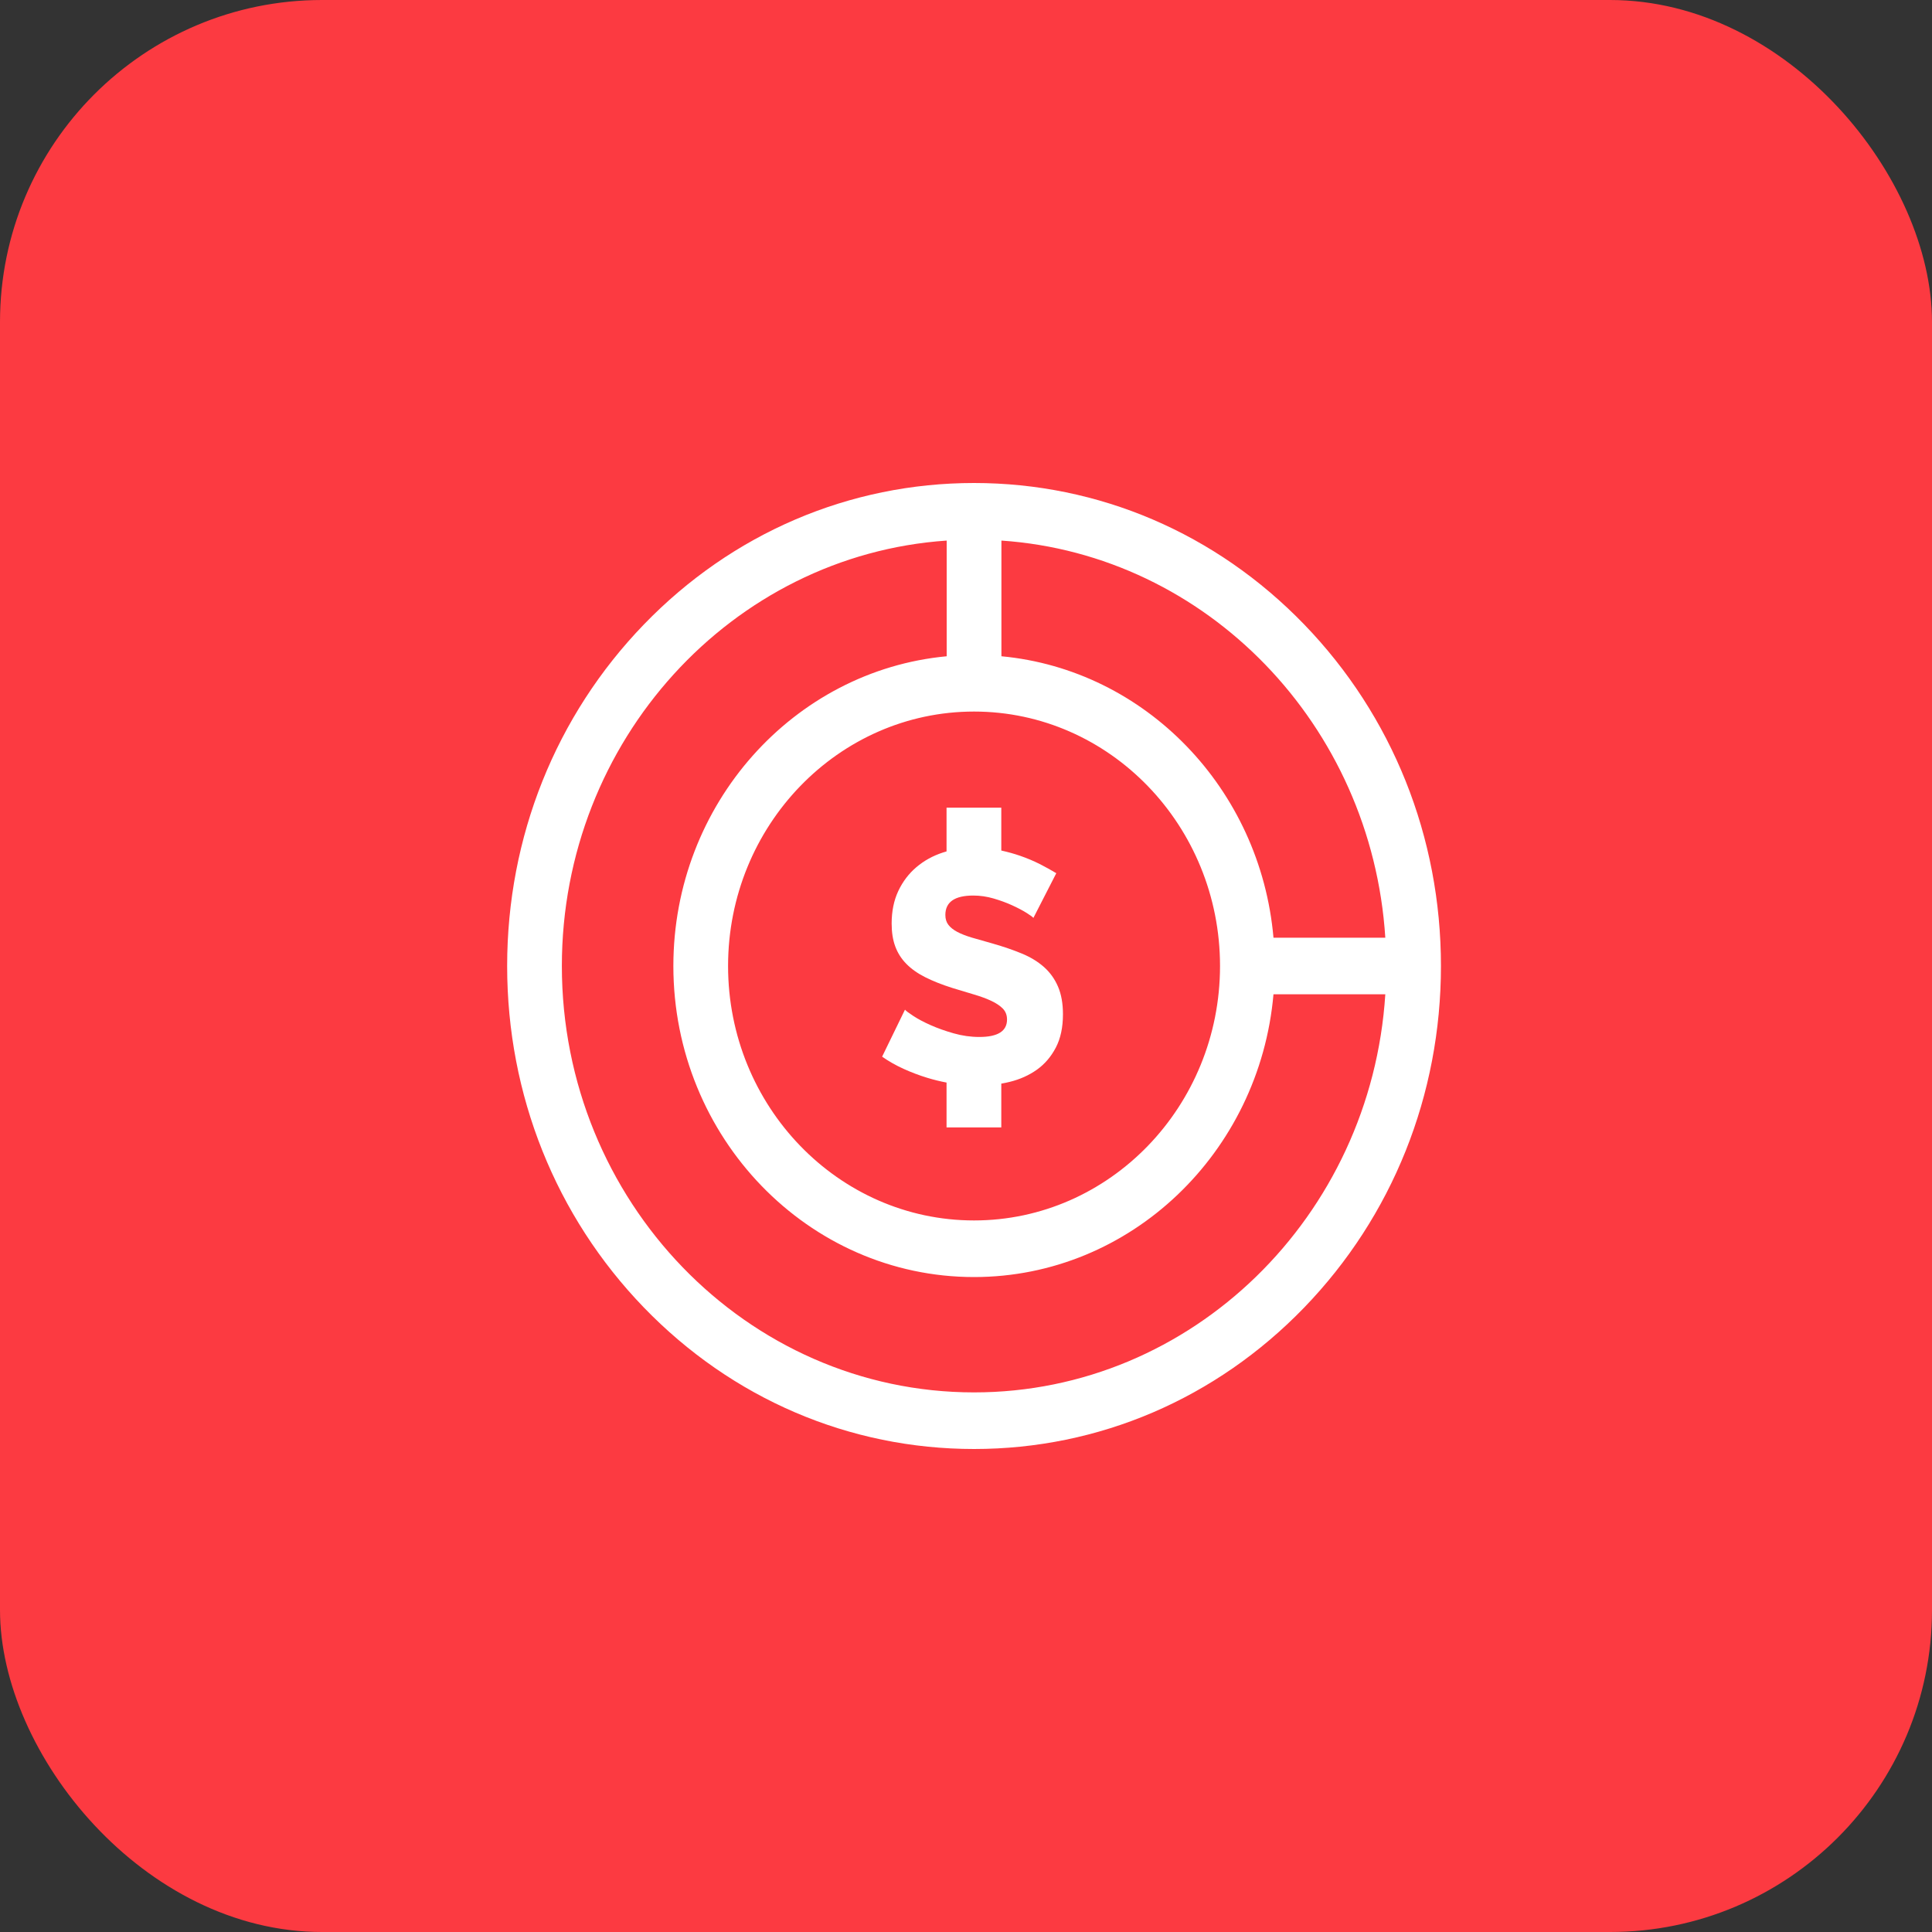
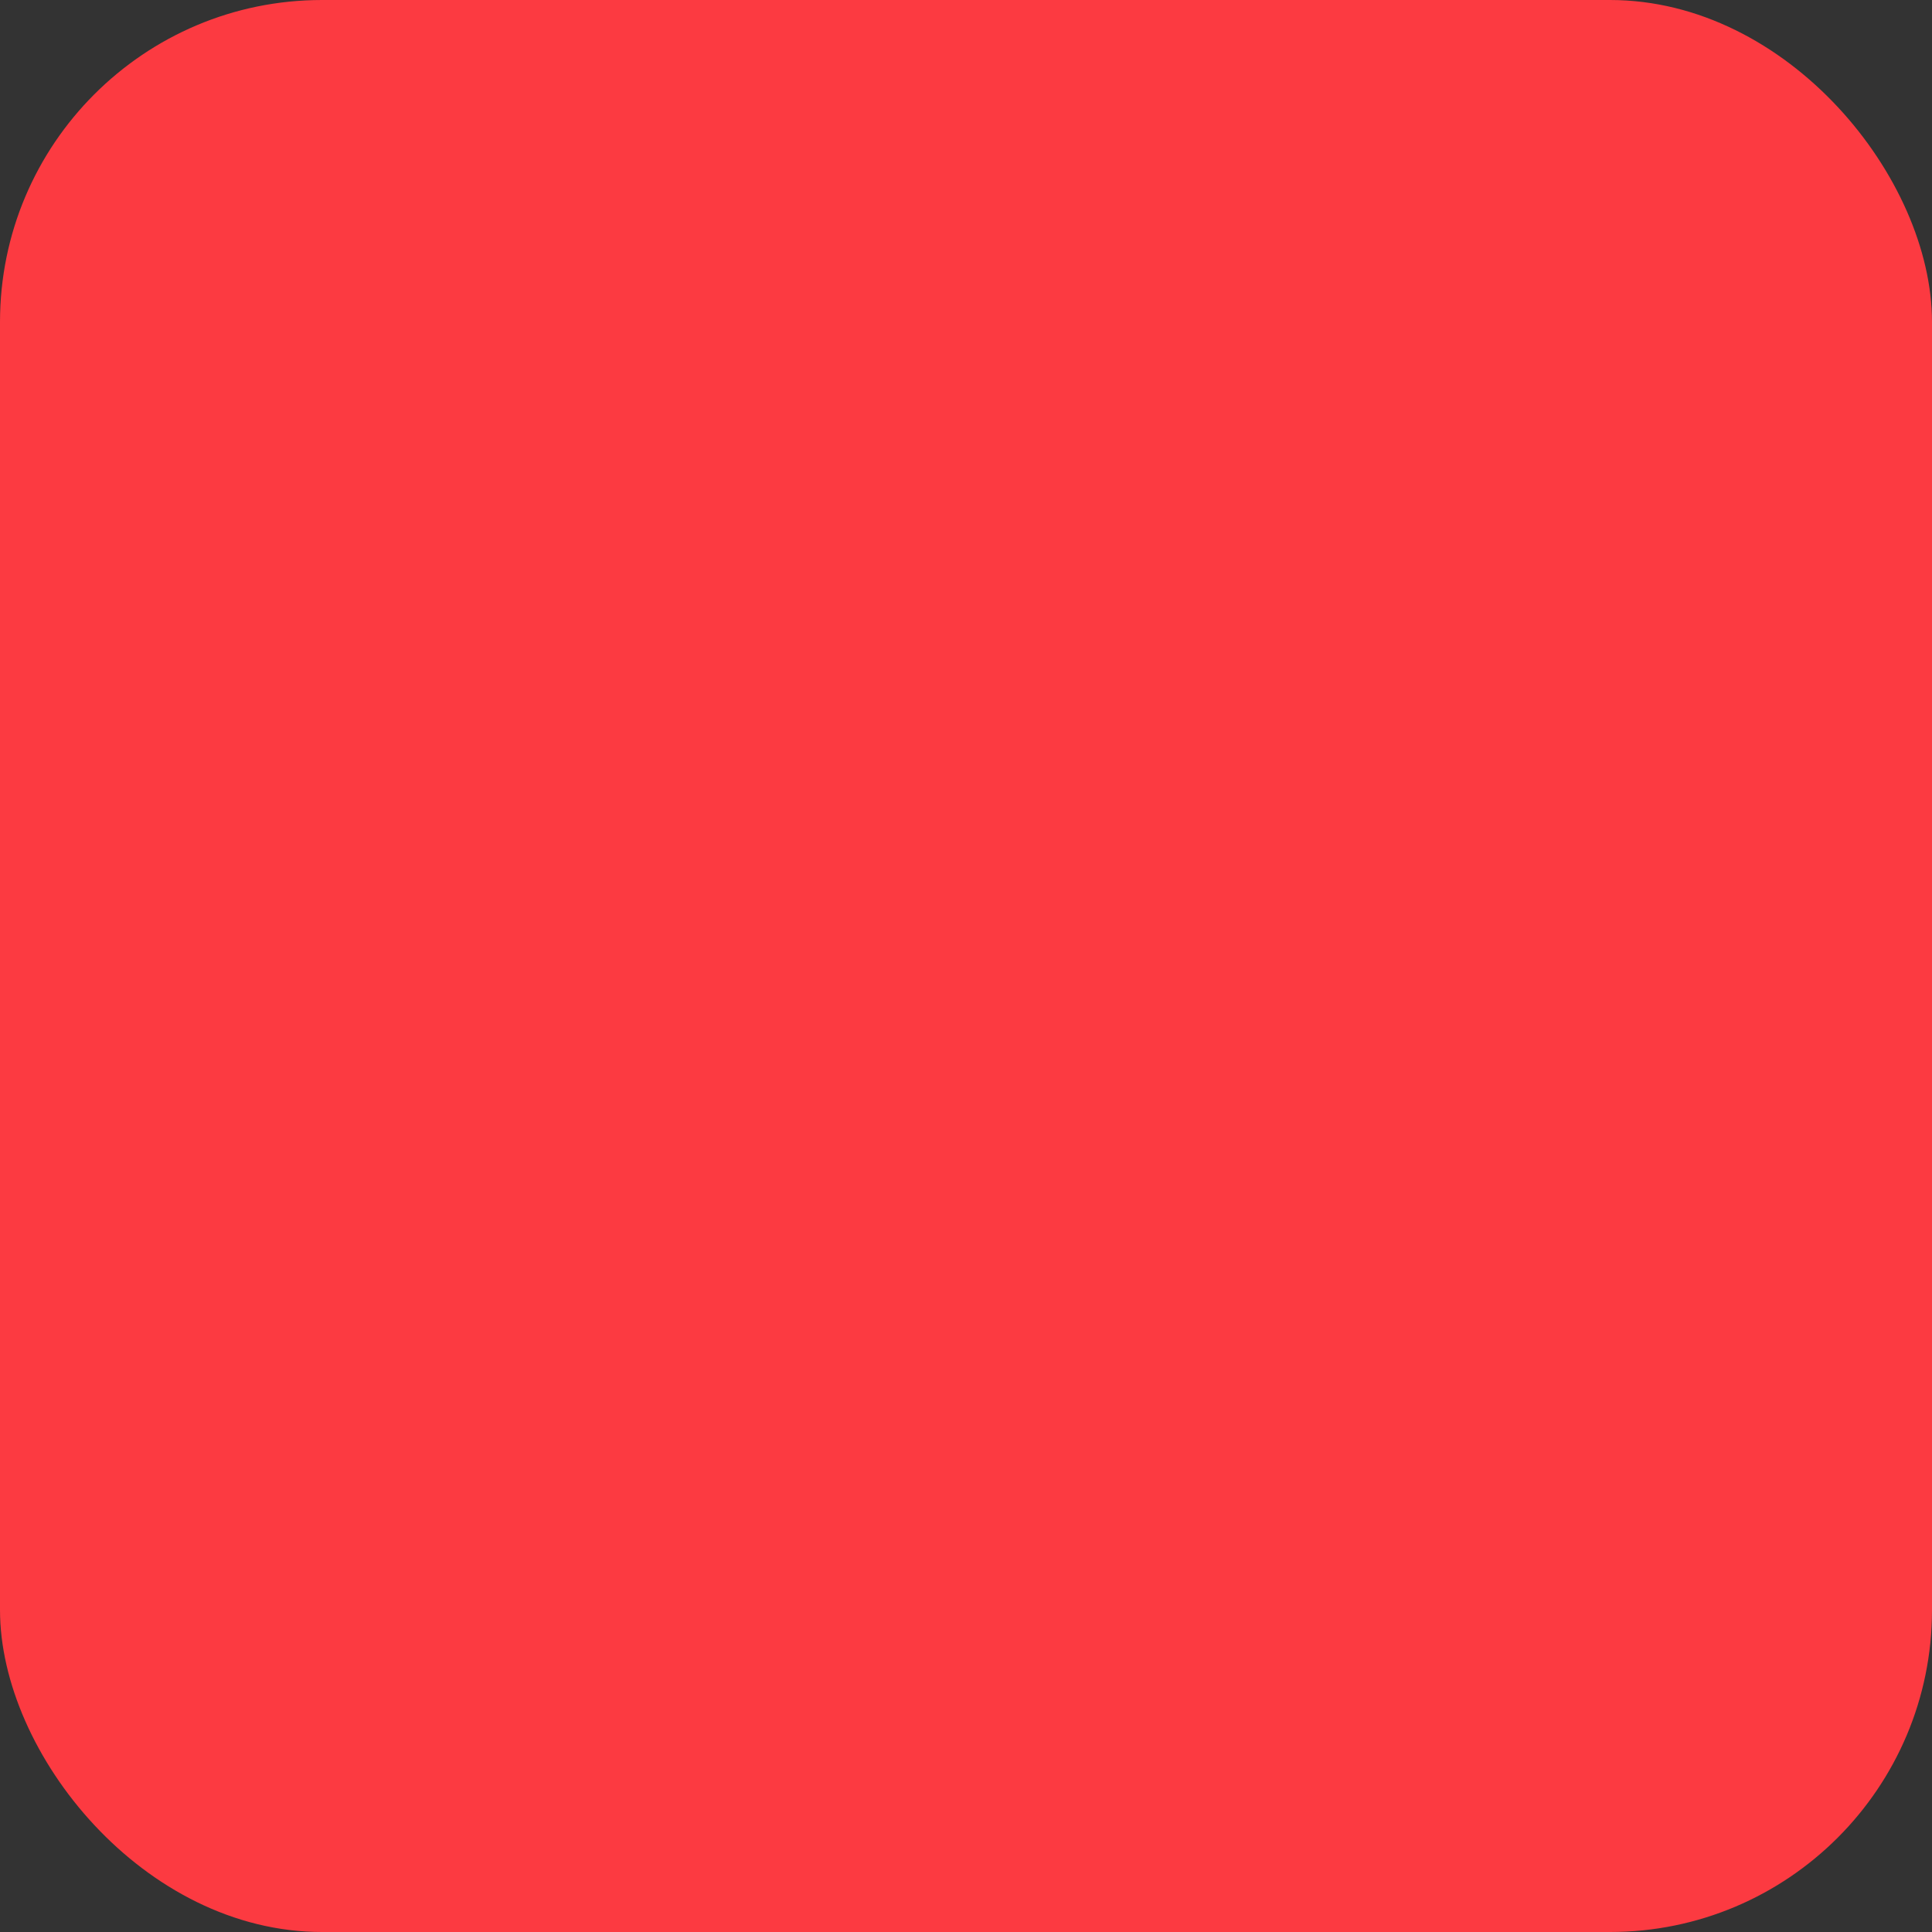
<svg xmlns="http://www.w3.org/2000/svg" width="60" height="60" viewBox="0 0 60 60" fill="none">
  <rect x="0" y="0" width="60" height="60" fill="#333333" stroke="none" />
  <rect width="60" height="60" rx="10" fill="#FC3A41" />
  <g clip-path="url(#clip0_876_175)">
    <path d="M30.415 32.204C30.145 32.204 29.879 32.166 29.616 32.091C29.352 32.016 29.114 31.931 28.9 31.836C28.686 31.741 28.506 31.645 28.362 31.55C28.217 31.455 28.131 31.39 28.105 31.356L27.395 32.816C27.599 32.959 27.821 33.085 28.061 33.194C28.301 33.303 28.549 33.397 28.806 33.475C28.999 33.534 29.196 33.582 29.396 33.62V35.013H31.096V33.653C31.186 33.638 31.275 33.619 31.363 33.597C31.679 33.519 31.958 33.393 32.202 33.22C32.445 33.046 32.641 32.818 32.789 32.535C32.937 32.253 33.011 31.907 33.011 31.499C33.011 31.165 32.96 30.88 32.858 30.641C32.756 30.403 32.611 30.201 32.424 30.034C32.236 29.867 32.008 29.727 31.738 29.615C31.468 29.503 31.165 29.399 30.83 29.303C30.586 29.235 30.372 29.174 30.188 29.12C30.004 29.065 29.851 29.006 29.729 28.941C29.607 28.876 29.515 28.803 29.453 28.721C29.39 28.64 29.359 28.537 29.359 28.415C29.359 28.013 29.648 27.812 30.228 27.812C30.438 27.812 30.649 27.843 30.859 27.904C31.07 27.966 31.264 28.037 31.442 28.119C31.62 28.201 31.768 28.279 31.886 28.354C32.004 28.429 32.074 28.48 32.093 28.507L32.804 27.118C32.646 27.023 32.473 26.927 32.286 26.832C32.098 26.737 31.896 26.652 31.679 26.577C31.492 26.512 31.297 26.459 31.096 26.414V25.083H29.396V26.441C29.359 26.451 29.322 26.463 29.285 26.475C28.972 26.577 28.698 26.728 28.461 26.929C28.224 27.13 28.036 27.377 27.898 27.669C27.76 27.962 27.691 28.299 27.691 28.68C27.691 28.953 27.728 29.191 27.804 29.395C27.88 29.599 27.995 29.78 28.15 29.936C28.304 30.093 28.5 30.231 28.737 30.35C28.974 30.469 29.254 30.58 29.576 30.682C29.82 30.757 30.045 30.825 30.252 30.886C30.459 30.947 30.639 31.014 30.79 31.085C30.942 31.157 31.06 31.237 31.146 31.325C31.231 31.414 31.274 31.526 31.274 31.662C31.274 32.023 30.988 32.204 30.415 32.204Z" fill="white" />
    <path d="M40.503 19.393C37.764 16.56 34.123 15 30.25 15C26.377 15 22.736 16.56 19.997 19.393C17.258 22.227 15.75 25.993 15.75 30C15.75 34.007 17.258 37.773 19.997 40.607C22.736 43.44 26.377 45 30.25 45C34.123 45 37.764 43.44 40.503 40.607C43.242 37.773 44.75 34.007 44.75 30C44.75 25.993 43.242 22.227 40.503 19.393ZM43.022 29.121H39.549C39.144 24.494 35.572 20.8 31.1 20.381V16.788C37.482 17.223 42.601 22.518 43.022 29.121ZM30.25 22.098C34.462 22.098 37.889 25.643 37.889 30C37.889 34.357 34.462 37.902 30.25 37.902C26.038 37.902 22.611 34.357 22.611 30C22.611 25.643 26.038 22.098 30.25 22.098ZM30.25 43.242C23.192 43.242 17.449 37.302 17.449 30C17.449 22.994 22.737 17.242 29.4 16.788V20.381C24.648 20.826 20.912 24.97 20.912 30C20.912 35.327 25.101 39.66 30.25 39.66C35.112 39.66 39.118 35.795 39.549 30.879H43.022C42.583 37.772 37.023 43.242 30.25 43.242Z" fill="white" />
  </g>
  <defs>
    <clipPath id="clip0_876_175">
-       <rect width="29" height="30" fill="white" transform="translate(15.75 15)" />
-     </clipPath>
+       </clipPath>
  </defs>
</svg>